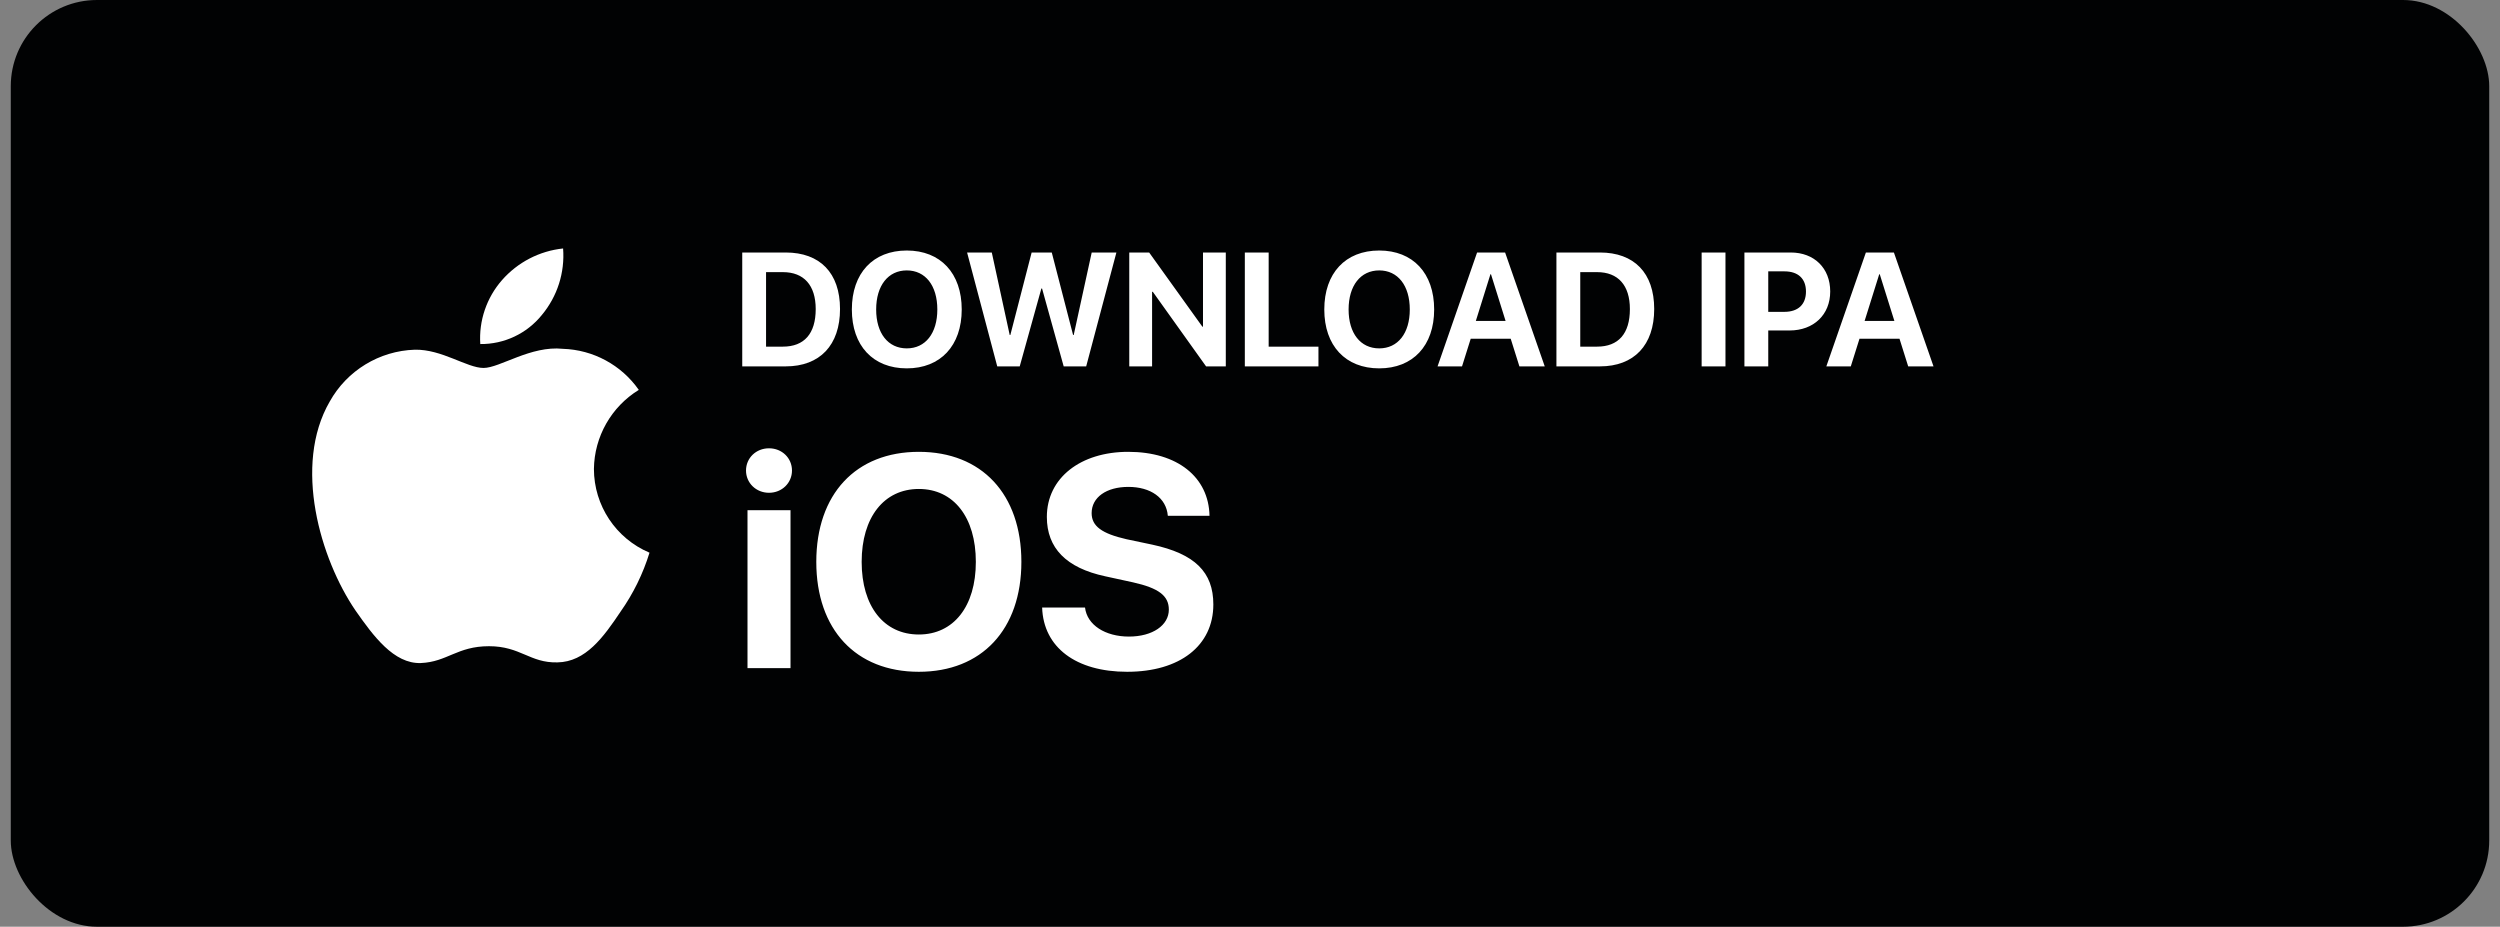
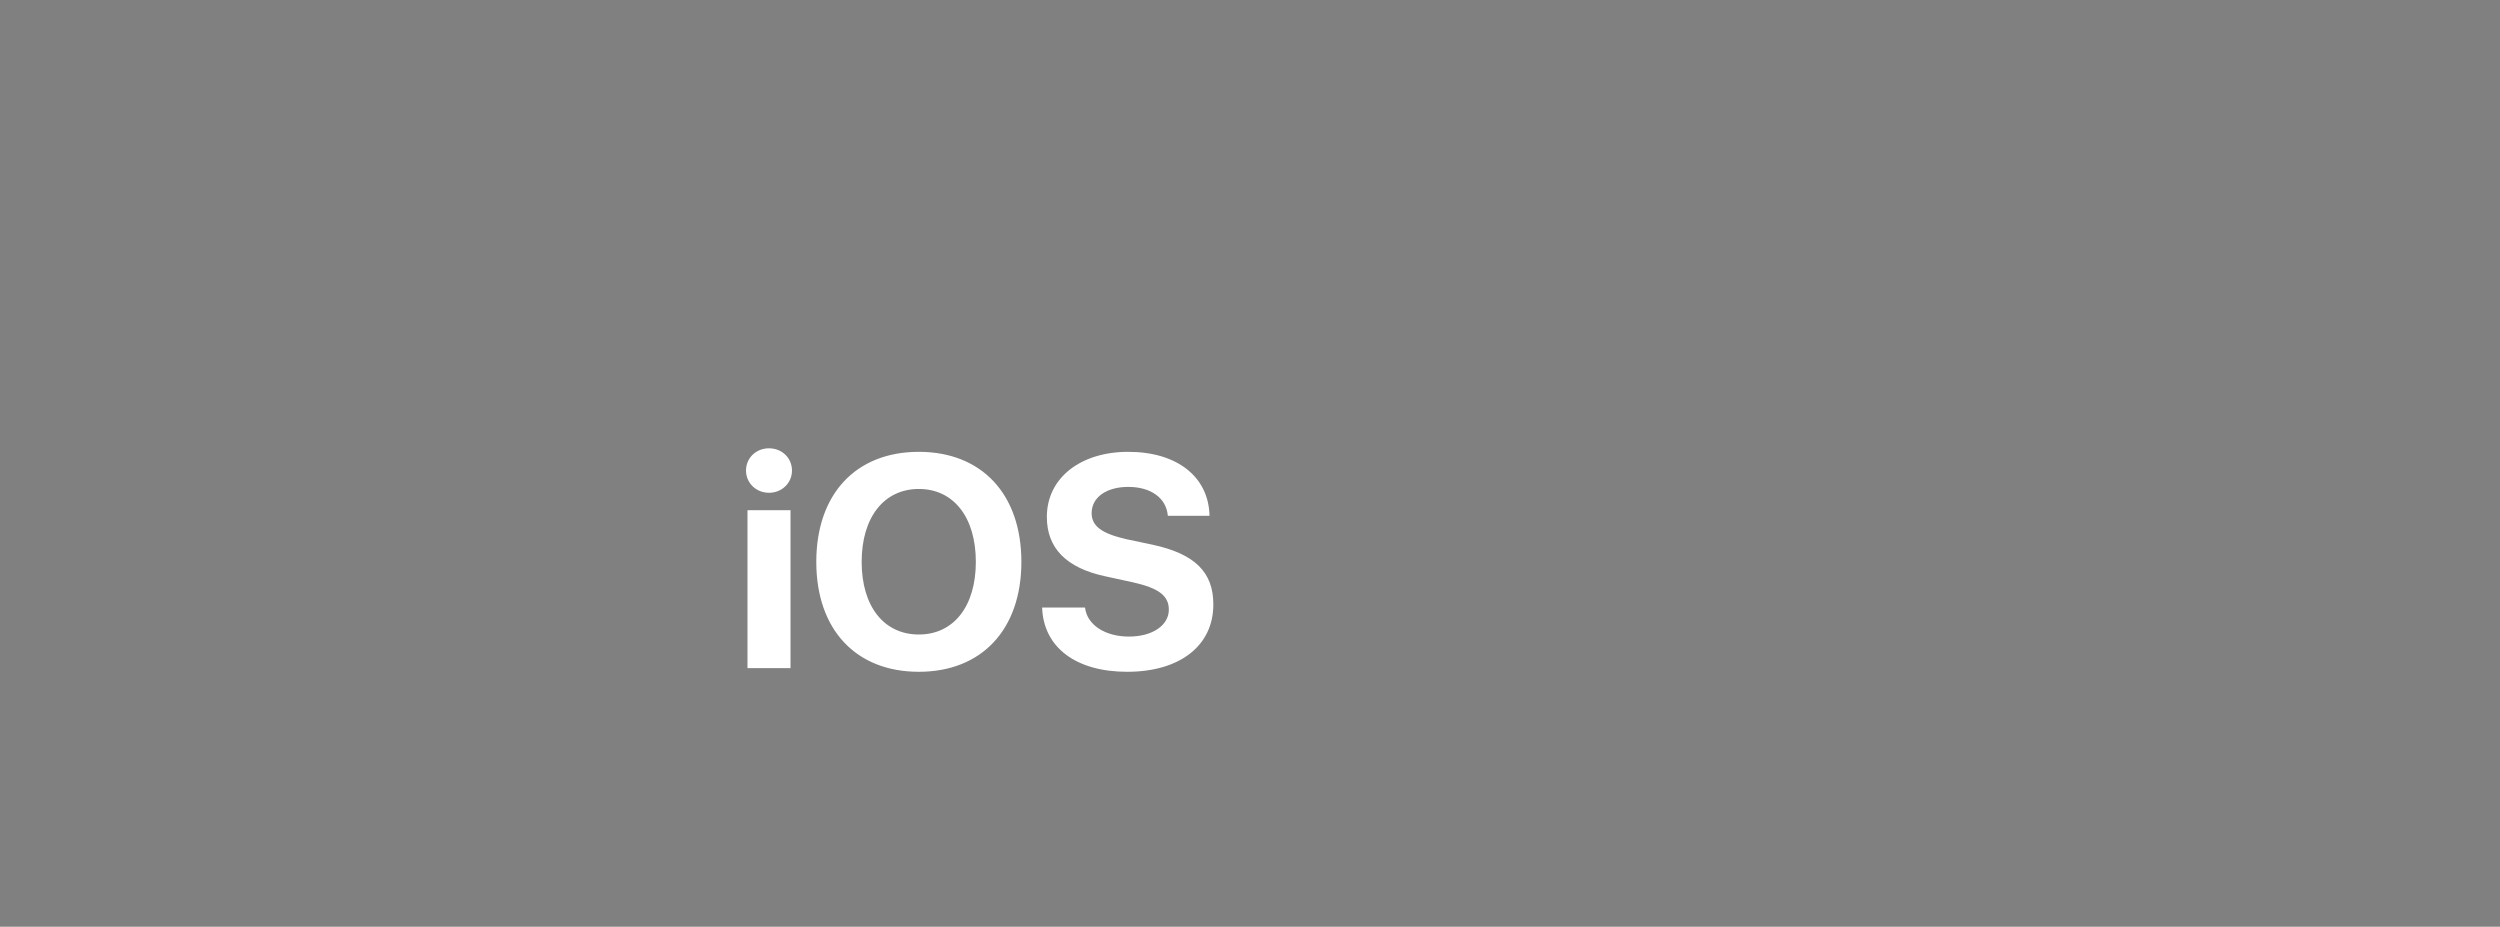
<svg xmlns="http://www.w3.org/2000/svg" width="116" height="43" viewBox="0 0 116 43" fill="none">
  <rect x="0" y="0" width="116" height="43" fill="#808080" stroke="none" />
-   <rect x="0.5" width="115" height="43" rx="4" fill="#010203" />
-   <path d="M27.558 21.759C27.577 20.26 28.363 18.876 29.64 18.091C28.831 16.935 27.524 16.229 26.114 16.185C24.63 16.029 23.192 17.073 22.436 17.073C21.666 17.073 20.502 16.2 19.248 16.226C17.599 16.279 16.099 17.194 15.297 18.636C13.588 21.594 14.863 25.942 16.499 28.333C17.318 29.503 18.275 30.811 19.527 30.765C20.753 30.714 21.21 29.984 22.69 29.984C24.155 29.984 24.584 30.765 25.862 30.735C27.177 30.714 28.005 29.559 28.796 28.378C29.384 27.543 29.837 26.621 30.137 25.645C28.575 24.985 27.56 23.455 27.558 21.759Z" fill="white" />
-   <path d="M25.144 14.613C25.861 13.752 26.214 12.646 26.128 11.529C25.033 11.644 24.022 12.168 23.295 12.995C22.578 13.812 22.214 14.88 22.285 15.964C23.395 15.976 24.449 15.477 25.144 14.613Z" fill="white" />
-   <path d="M34.44 11.716H36.457C38.043 11.716 38.977 12.66 38.977 14.338C38.977 16.015 38.043 17 36.457 17H34.44V11.716ZM35.545 12.627V16.084H36.325C37.314 16.084 37.849 15.484 37.849 14.341C37.849 13.235 37.3 12.627 36.325 12.627H35.545ZM42.075 11.624C43.639 11.624 44.624 12.675 44.624 14.36C44.624 16.041 43.639 17.092 42.075 17.092C40.508 17.092 39.526 16.041 39.526 14.36C39.526 12.675 40.508 11.624 42.075 11.624ZM42.075 12.547C41.211 12.547 40.654 13.25 40.654 14.36C40.654 15.466 41.207 16.165 42.075 16.165C42.939 16.165 43.492 15.466 43.492 14.36C43.492 13.25 42.939 12.547 42.075 12.547ZM48.319 13.389L47.315 17H46.272L44.873 11.716H46.019L46.85 15.543H46.88L47.868 11.716H48.802L49.791 15.543H49.82L50.655 11.716H51.801L50.399 17H49.355L48.352 13.389H48.319ZM53.457 17H52.398V11.716H53.321L55.79 15.158H55.819V11.716H56.877V17H55.962L53.49 13.539H53.457V17ZM61.176 16.084V17H57.76V11.716H58.866V16.084H61.176ZM63.996 11.624C65.56 11.624 66.545 12.675 66.545 14.36C66.545 16.041 65.56 17.092 63.996 17.092C62.429 17.092 61.447 16.041 61.447 14.36C61.447 12.675 62.429 11.624 63.996 11.624ZM63.996 12.547C63.132 12.547 62.575 13.25 62.575 14.36C62.575 15.466 63.128 16.165 63.996 16.165C64.861 16.165 65.414 15.466 65.414 14.36C65.414 13.25 64.861 12.547 63.996 12.547ZM70.5 17L70.097 15.718H68.241L67.838 17H66.703L68.537 11.716H69.837L71.676 17H70.5ZM69.156 12.726L68.479 14.891H69.859L69.182 12.726H69.156ZM72.218 11.716H74.236C75.821 11.716 76.755 12.66 76.755 14.338C76.755 16.015 75.821 17 74.236 17H72.218V11.716ZM73.324 12.627V16.084H74.104C75.093 16.084 75.627 15.484 75.627 14.341C75.627 13.235 75.078 12.627 74.104 12.627H73.324ZM80.062 17H78.956V11.716H80.062V17ZM80.941 11.716H83.091C84.175 11.716 84.922 12.437 84.922 13.525C84.922 14.609 84.149 15.334 83.036 15.334H82.047V17H80.941V11.716ZM82.047 12.591V14.47H82.794C83.427 14.47 83.797 14.133 83.797 13.528C83.797 12.928 83.431 12.591 82.798 12.591H82.047ZM88.54 17L88.137 15.718H86.28L85.877 17H84.742L86.577 11.716H87.877L89.715 17H88.54ZM87.196 12.726L86.518 14.891H87.899L87.221 12.726H87.196Z" fill="white" />
  <path d="M34.684 31V23.672H36.68V31H34.684ZM35.682 22.865C35.08 22.865 34.615 22.407 34.615 21.833C34.615 21.252 35.08 20.801 35.682 20.801C36.283 20.801 36.748 21.252 36.748 21.833C36.748 22.407 36.283 22.865 35.682 22.865ZM42.634 20.965C45.553 20.965 47.392 22.927 47.392 26.071C47.392 29.209 45.553 31.171 42.634 31.171C39.708 31.171 37.876 29.209 37.876 26.071C37.876 22.927 39.708 20.965 42.634 20.965ZM42.634 22.688C41.02 22.688 39.981 24 39.981 26.071C39.981 28.136 41.014 29.441 42.634 29.441C44.247 29.441 45.279 28.136 45.279 26.071C45.279 24 44.247 22.688 42.634 22.688ZM48.355 28.19H50.345C50.44 29.004 51.288 29.537 52.382 29.537C53.482 29.537 54.234 29.011 54.234 28.286C54.234 27.644 53.763 27.288 52.573 27.021L51.288 26.741C49.47 26.352 48.574 25.429 48.574 23.986C48.574 22.168 50.147 20.965 52.348 20.965C54.645 20.965 56.087 22.148 56.121 23.932H54.187C54.118 23.098 53.387 22.592 52.355 22.592C51.336 22.592 50.652 23.077 50.652 23.809C50.652 24.417 51.131 24.759 52.266 25.019L53.462 25.271C55.438 25.695 56.299 26.543 56.299 28.047C56.299 29.961 54.747 31.171 52.3 31.171C49.928 31.171 48.417 30.043 48.355 28.19Z" fill="white" />
</svg>